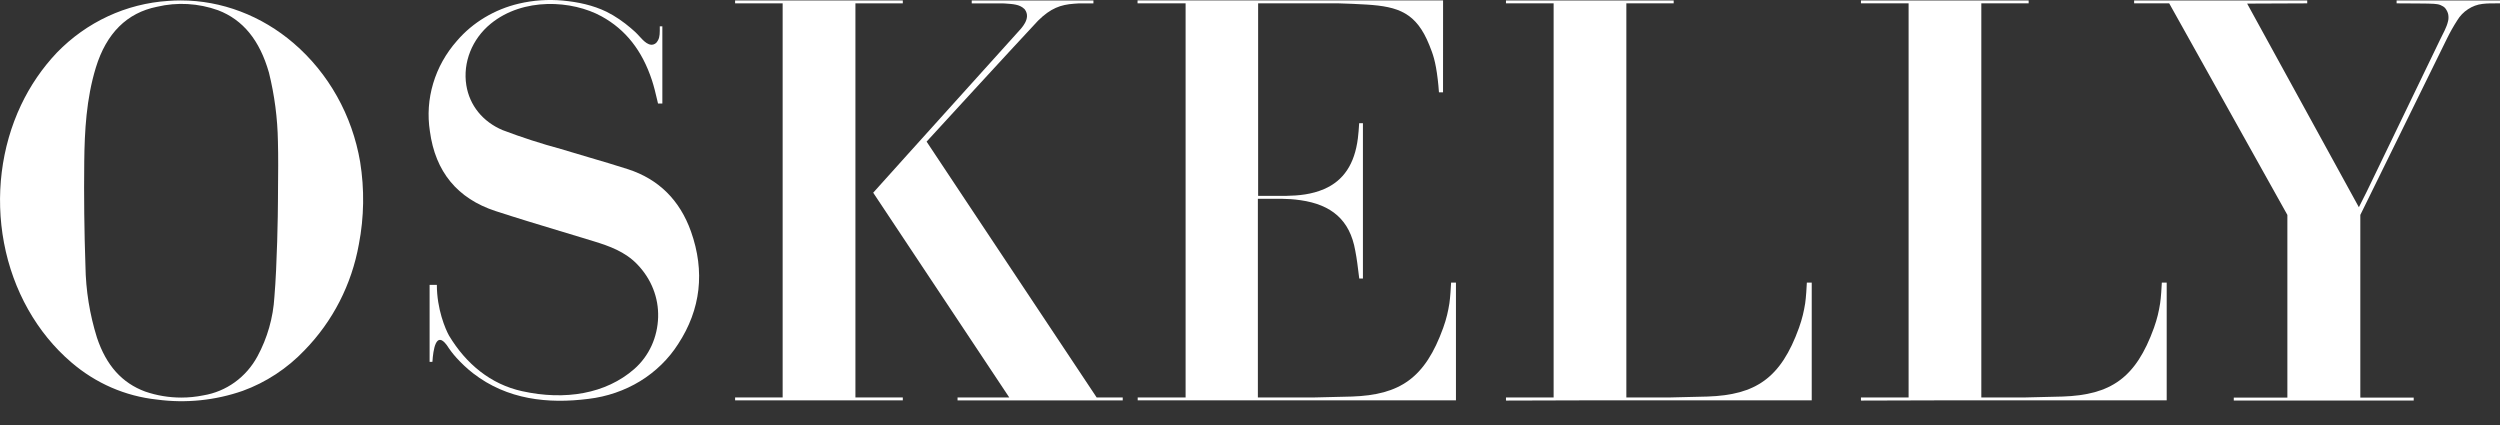
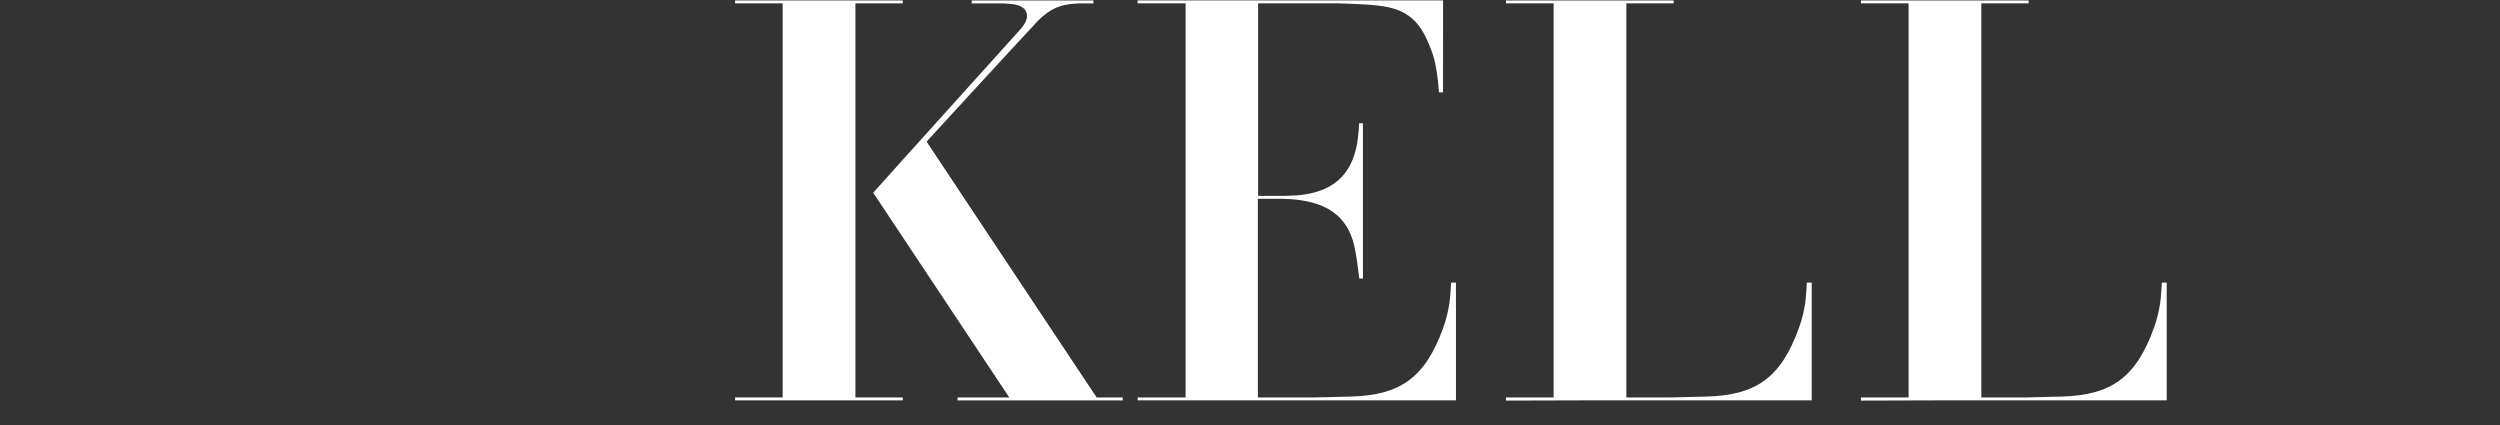
<svg xmlns="http://www.w3.org/2000/svg" width="100" height="17" viewBox="0 0 100 17" fill="none">
  <rect x="0" y="0" width="100" height="17" fill="#333333" stroke="none" />
  <g clip-path="url(#clip0_4593_23081)">
-     <path d="M11.745 1.728C10.461 0.625 8.859 0.017 7.233 0.017C7.067 0.017 6.898 0.023 6.732 0.036C5.048 0.144 3.466 0.878 2.275 2.105C1.691 2.722 1.208 3.429 0.84 4.206C0.048 5.882 -0.194 7.838 0.16 9.715C0.519 11.62 1.476 13.317 2.853 14.494C3.828 15.332 5.011 15.847 6.274 15.982C7.427 16.138 8.615 16.017 9.712 15.633C10.638 15.297 11.492 14.736 12.18 14.012C13.312 12.851 14.065 11.385 14.355 9.77C14.565 8.68 14.581 7.572 14.406 6.478C14.09 4.617 13.146 2.93 11.745 1.728ZM11.121 7.546L11.055 7.545L11.121 7.546V7.562C11.119 7.758 11.118 7.925 11.118 8.042C11.118 8.517 11.084 10.598 10.976 11.876C10.928 12.703 10.694 13.525 10.299 14.252C10.079 14.661 9.766 15.021 9.392 15.29C9.02 15.559 8.585 15.74 8.135 15.814C7.846 15.873 7.548 15.903 7.25 15.903C6.758 15.903 6.274 15.822 5.809 15.663C4.88 15.321 4.249 14.616 3.879 13.508C3.588 12.578 3.432 11.613 3.418 10.639C3.37 9.257 3.354 7.852 3.37 6.464C3.384 5.252 3.45 3.957 3.835 2.699C4.256 1.329 5.079 0.513 6.279 0.271C7.088 0.08 7.935 0.127 8.724 0.41C9.722 0.793 10.386 1.607 10.757 2.902C10.981 3.805 11.102 4.733 11.117 5.66C11.134 6.236 11.127 6.993 11.121 7.546Z" fill="white" />
-     <path d="M95.864 0.018V0.134H95.876C96.378 0.14 97.175 0.136 97.361 0.153C97.447 0.16 97.546 0.171 97.619 0.203C97.688 0.233 97.77 0.273 97.82 0.342C97.871 0.411 97.918 0.503 97.931 0.588C97.944 0.67 97.944 0.776 97.92 0.854C97.866 1.096 97.723 1.339 97.613 1.567C96.72 3.426 94.871 7.248 94.663 7.678L94.355 8.289L89.886 0.144L92.289 0.134V0.114V0.025V0.018H85.365V0.026V0.128V0.134H86.768L86.785 0.164L91.495 8.597V15.905H89.351V16.022H96.548V16.017V15.915V15.905H94.413V8.596L94.439 8.544C94.439 8.544 96.76 3.822 97.878 1.545C98 1.295 98.138 1.051 98.287 0.819C98.395 0.638 98.546 0.481 98.723 0.367C98.9 0.252 99.087 0.181 99.302 0.156C99.495 0.133 99.675 0.134 99.89 0.134H100V0.028V0.018H95.864Z" fill="white" />
    <path d="M34.217 0.134H36.112V0.111V0.018H29.404V0.134H31.306V15.898H29.404V16.014H36.112V15.898H34.217V0.134Z" fill="white" />
-     <path d="M43.866 15.898L43.807 15.809C43.791 15.785 40.279 10.501 38.595 7.97L37.064 5.665L37.197 5.52C37.329 5.376 40.414 2.01 41.52 0.829C42.028 0.325 42.43 0.188 42.957 0.149C43.032 0.144 43.1 0.139 43.165 0.135H43.737V0.103V0.02V0.018H38.869V0.135H40.101C40.146 0.137 40.189 0.139 40.232 0.142C40.508 0.165 40.776 0.169 40.97 0.354L40.997 0.384C41.255 0.745 40.845 1.141 40.701 1.3L40.665 1.34L36.273 6.212L34.928 7.708L40.371 15.899H38.302V16.015H44.909V15.899H43.866V15.898Z" fill="white" />
+     <path d="M43.866 15.898C43.791 15.785 40.279 10.501 38.595 7.97L37.064 5.665L37.197 5.52C37.329 5.376 40.414 2.01 41.52 0.829C42.028 0.325 42.43 0.188 42.957 0.149C43.032 0.144 43.1 0.139 43.165 0.135H43.737V0.103V0.02V0.018H38.869V0.135H40.101C40.146 0.137 40.189 0.139 40.232 0.142C40.508 0.165 40.776 0.169 40.97 0.354L40.997 0.384C41.255 0.745 40.845 1.141 40.701 1.3L40.665 1.34L36.273 6.212L34.928 7.708L40.371 15.899H38.302V16.015H44.909V15.899H43.866V15.898Z" fill="white" />
    <path d="M58.044 11.305C58.039 11.434 58.009 11.921 57.976 12.133C57.926 12.446 57.861 12.745 57.729 13.111C57.003 15.129 55.994 15.798 54.07 15.862C53.573 15.878 53.073 15.889 52.577 15.898H50.315C50.315 15.777 50.315 15.831 50.315 15.583V7.952H51.28C51.534 7.958 51.727 7.966 52.028 8.009C53.25 8.187 53.994 8.787 54.211 10.029C54.275 10.356 54.315 10.691 54.354 11.015L54.37 11.14H54.402H54.512H54.517V4.929H54.402H54.367L54.365 4.957C54.352 5.15 54.34 5.342 54.315 5.533C54.185 6.562 53.743 7.225 52.967 7.561C52.462 7.779 51.951 7.825 51.436 7.835H50.325V0.134H53.547C53.921 0.145 54.296 0.16 54.667 0.183C55.947 0.263 56.654 0.514 57.172 1.802C57.314 2.157 57.42 2.426 57.509 3.17C57.53 3.34 57.544 3.503 57.558 3.692H57.606V3.693H57.721V3.692L57.723 0.017H57.721H45.524H45.502V0.134H47.424V15.898H45.508V15.93V16.006V16.014H58.238V15.897V11.305H58.044V11.305Z" fill="white" />
    <path d="M72.274 11.305C72.27 11.434 72.24 11.921 72.207 12.133C72.157 12.446 72.091 12.744 71.96 13.111C71.234 15.129 70.225 15.798 68.301 15.862C67.804 15.878 67.304 15.889 66.807 15.898H65.57H65.054V0.134H66.947V0.115V0.02V0.018H60.239V0.02V0.127V0.134H62.145V15.898H60.239V16.014H60.244V16.023L63.379 16.014H65.57H72.469V15.898V11.305H72.274Z" fill="white" />
    <path d="M86.473 11.305C86.469 11.434 86.439 11.921 86.405 12.133C86.356 12.446 86.29 12.744 86.159 13.111C85.433 15.129 84.424 15.798 82.5 15.862C82.003 15.878 81.503 15.889 81.006 15.898H79.769H79.253V0.134H81.146V0.115V0.02V0.018H74.438V0.02V0.127V0.134H76.344V15.898H74.438V16.014H74.443V16.023L77.578 16.014H79.769H86.668V15.898V11.305H86.473Z" fill="white" />
-     <path d="M27.64 9.262C27.193 8.005 26.345 7.166 25.121 6.769C24.598 6.6 24.062 6.442 23.543 6.29C23.178 6.184 22.802 6.073 22.432 5.959C21.652 5.748 20.869 5.495 20.108 5.206C19.311 4.871 18.782 4.216 18.653 3.409C18.508 2.501 18.882 1.558 19.629 0.949C20.926 -0.112 22.883 0.005 24.064 0.655C25.027 1.185 25.684 2.019 26.077 3.207C26.161 3.463 26.223 3.724 26.282 3.977C26.295 4.034 26.308 4.089 26.321 4.142H26.494V1.053H26.391V1.232C26.389 1.439 26.37 1.567 26.259 1.702L26.238 1.723C25.985 1.932 25.711 1.594 25.599 1.477L25.599 1.477C25.446 1.304 25.329 1.207 25.235 1.126C24.949 0.88 24.604 0.64 24.267 0.473C23.718 0.206 23.121 0.08 22.504 0.022C21.917 -0.031 21.33 0.01 20.759 0.144C19.786 0.371 18.905 0.9 18.278 1.633C17.834 2.137 17.514 2.709 17.327 3.336C17.14 3.963 17.096 4.607 17.196 5.252C17.413 6.87 18.296 7.942 19.821 8.442C20.676 8.721 21.553 8.986 22.401 9.242L22.417 9.246C22.865 9.382 23.313 9.517 23.76 9.654C24.368 9.841 25.003 10.066 25.489 10.572C26.052 11.154 26.349 11.907 26.325 12.693C26.301 13.478 25.974 14.235 25.363 14.767C24.237 15.747 22.615 16.031 20.878 15.646C19.631 15.37 18.643 14.56 17.961 13.424C17.815 13.163 17.474 12.364 17.474 11.394H17.184C17.184 11.396 17.184 11.396 17.184 11.398V14.475C17.222 14.474 17.259 14.473 17.297 14.473C17.326 14 17.437 13.219 17.869 13.802V13.801C17.984 13.98 18.112 14.15 18.253 14.306C18.45 14.523 18.674 14.738 18.923 14.931C20.287 15.988 21.923 16.161 23.537 15.955C24.272 15.869 24.986 15.625 25.604 15.247C26.222 14.869 26.748 14.355 27.126 13.761C28.033 12.374 28.205 10.86 27.64 9.262Z" fill="white" />
  </g>
  <defs>
    <clipPath id="clip0_4593_23081">
      <rect width="100" height="16.049" fill="white" />
    </clipPath>
  </defs>
</svg>